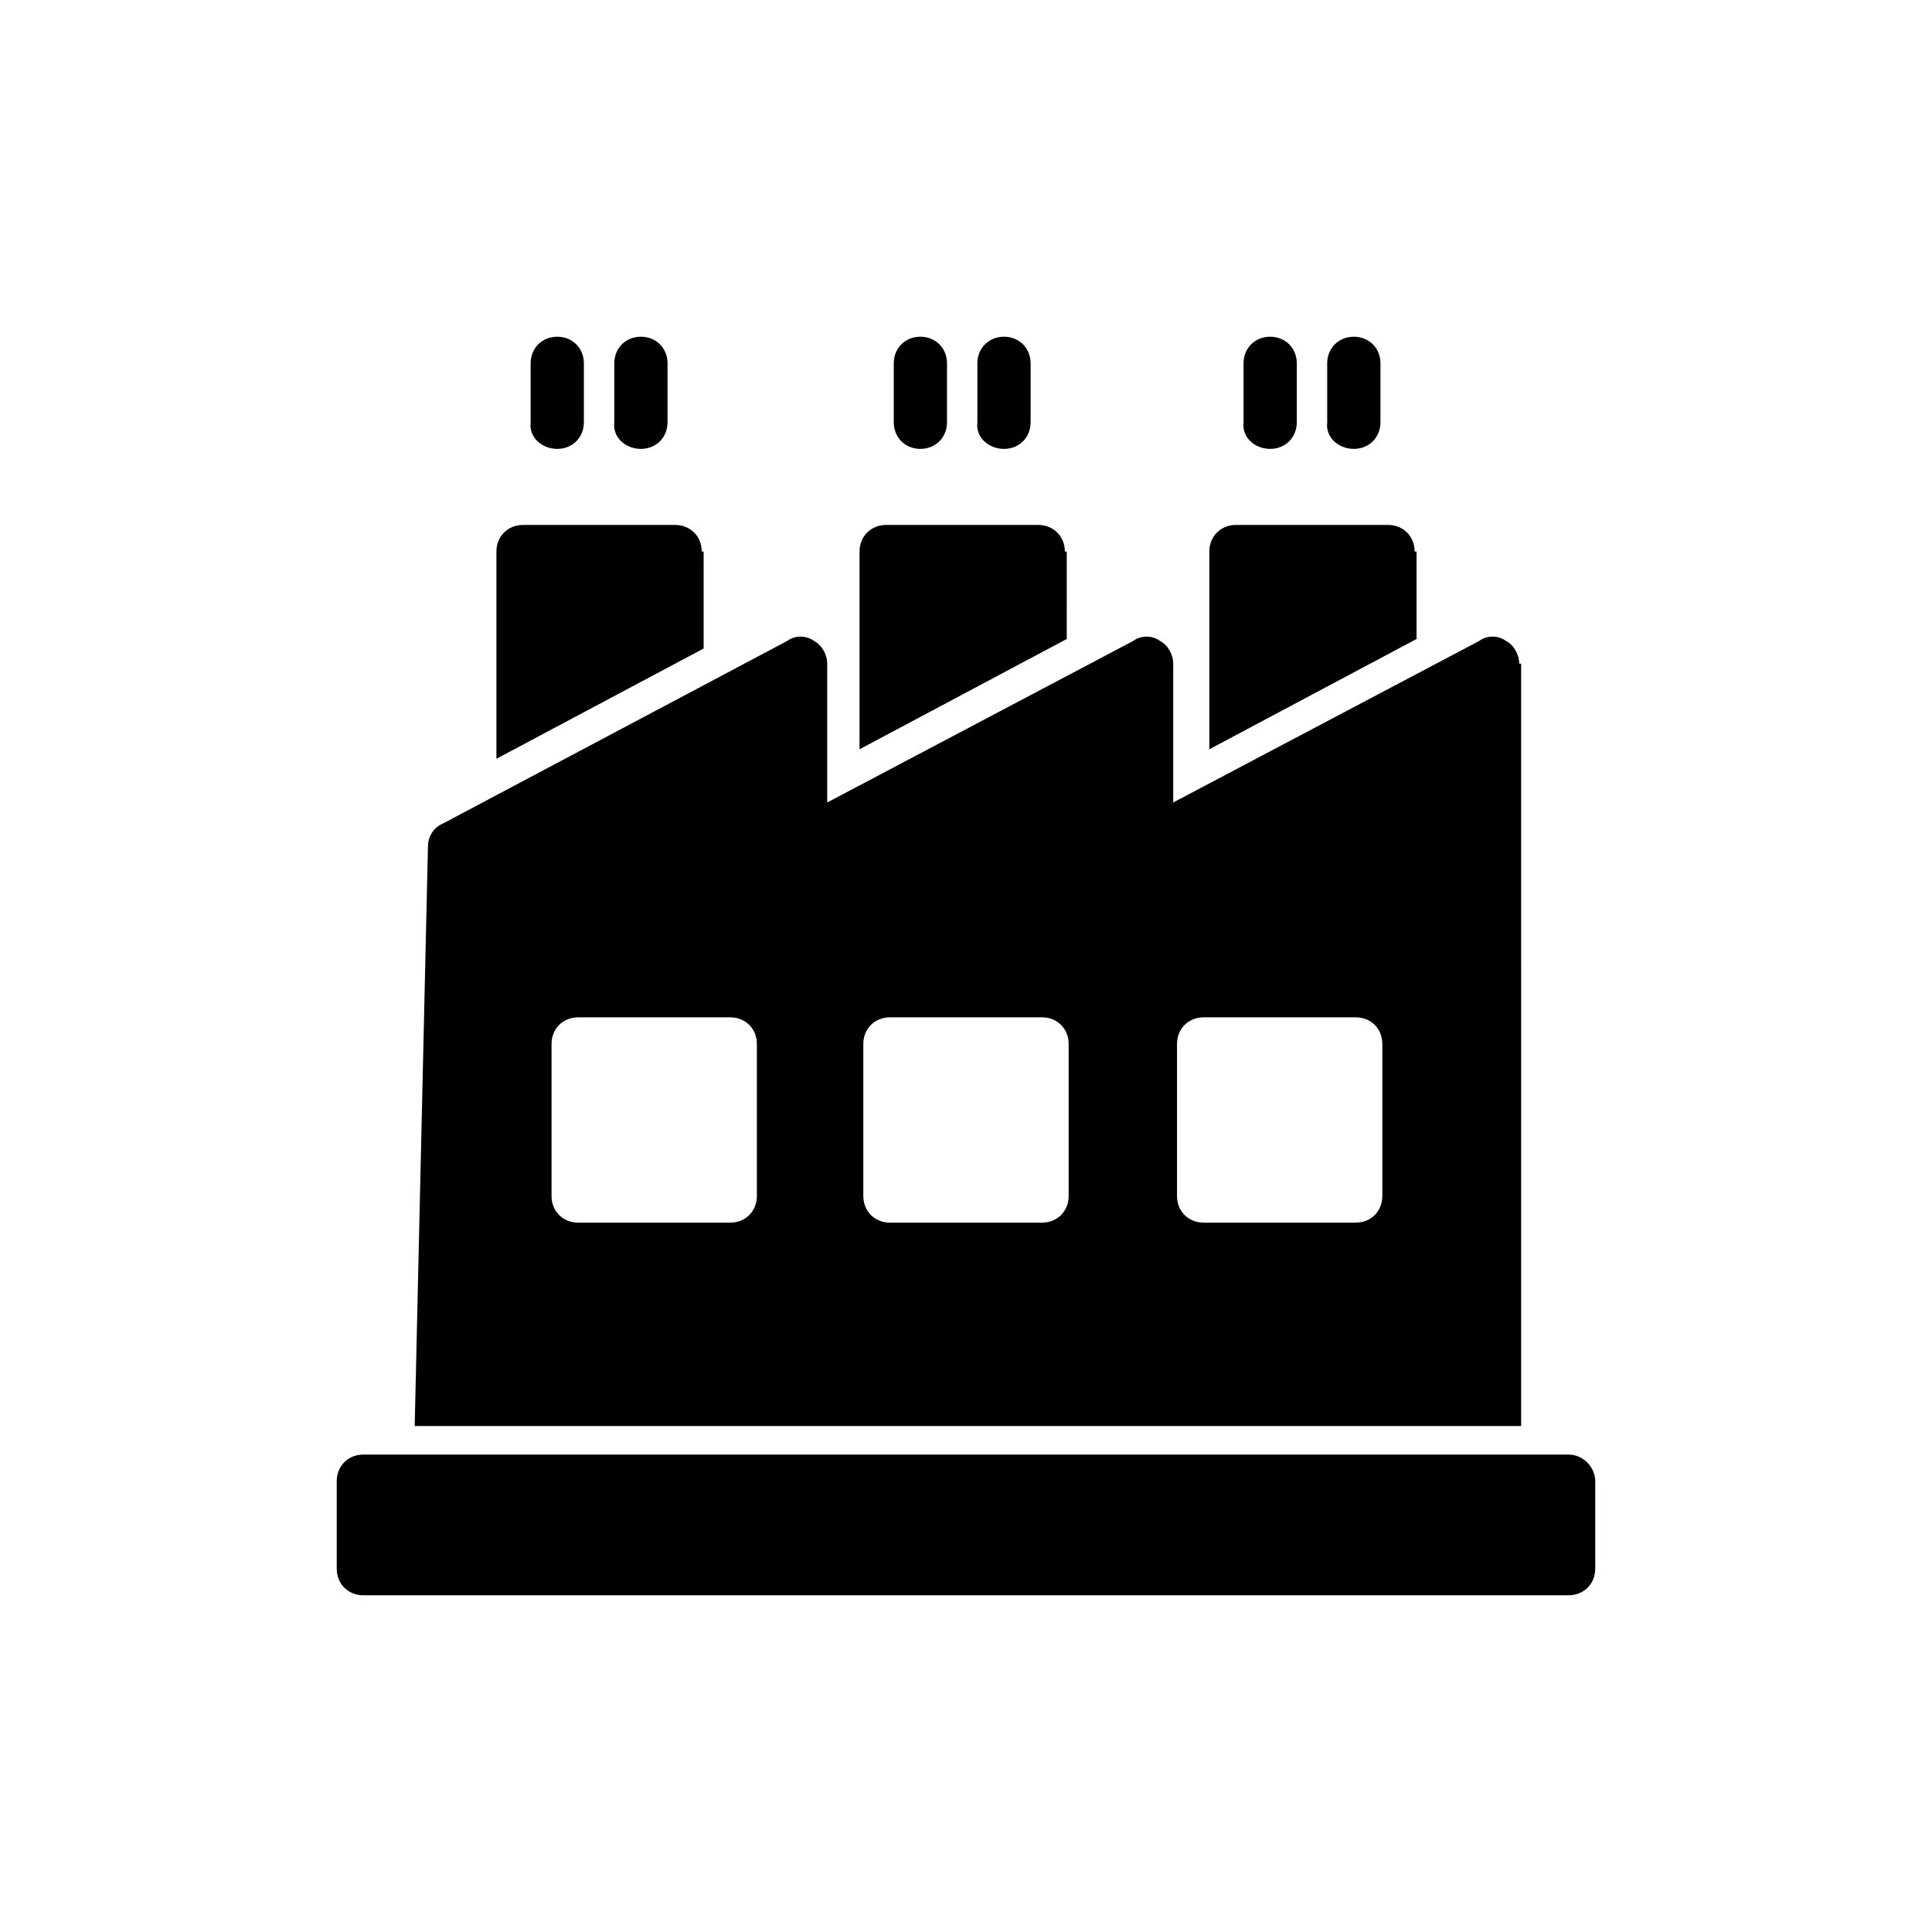
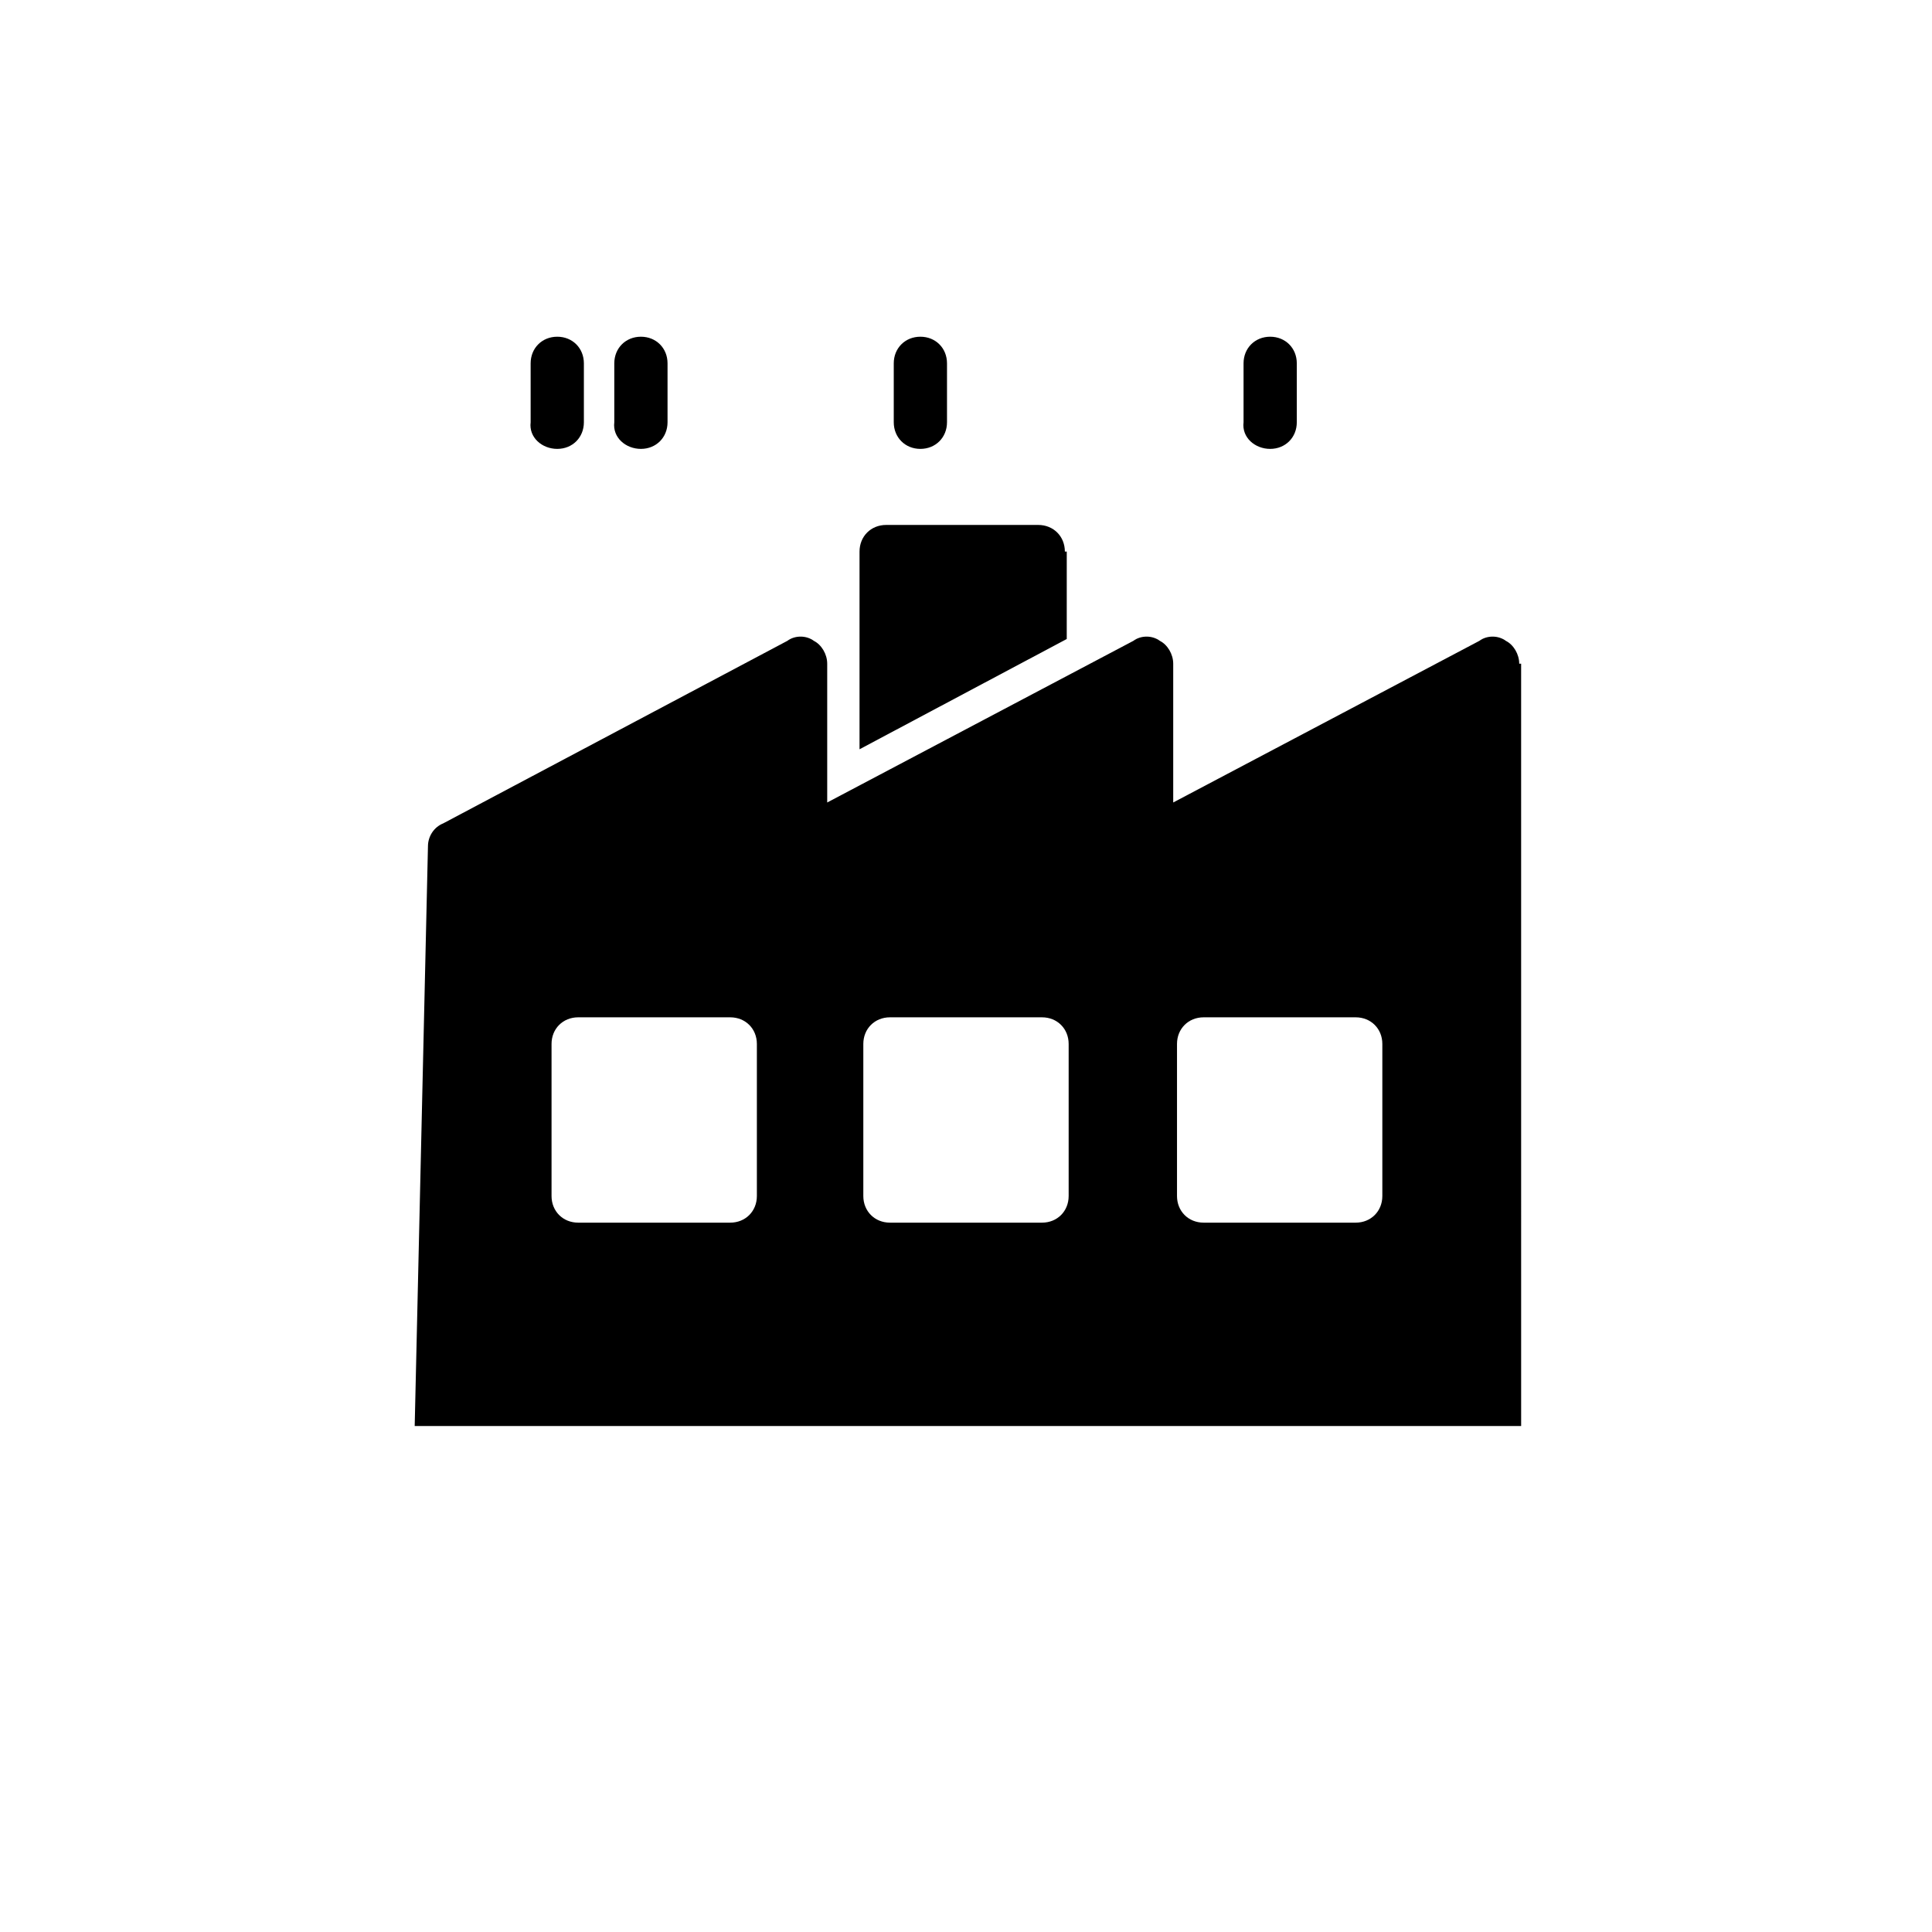
<svg xmlns="http://www.w3.org/2000/svg" fill="#000000" width="800px" height="800px" version="1.1" viewBox="144 144 512 512">
  <g>
    <path d="m291.68 262.96c4.031 0 7.055-3.023 7.055-7.055v-15.617c0-4.031-3.023-7.055-7.055-7.055s-7.055 3.023-7.055 7.055v15.617c-0.504 4.035 3.023 7.055 7.055 7.055z" />
    <path d="m313.85 262.96c4.031 0 7.055-3.023 7.055-7.055v-15.617c0-4.031-3.023-7.055-7.055-7.055s-7.055 3.023-7.055 7.055v15.617c-0.504 4.035 3.023 7.055 7.055 7.055z" />
    <path d="m387.91 262.96c4.031 0 7.055-3.023 7.055-7.055v-15.617c0-4.031-3.023-7.055-7.055-7.055s-7.055 3.023-7.055 7.055v15.617c0.004 4.035 3.023 7.055 7.055 7.055z" />
-     <path d="m410.07 262.96c4.031 0 7.055-3.023 7.055-7.055v-15.617c0-4.031-3.023-7.055-7.055-7.055s-7.055 3.023-7.055 7.055v15.617c-0.504 4.035 3.023 7.055 7.055 7.055z" />
    <path d="m480.61 262.96c4.031 0 7.055-3.023 7.055-7.055v-15.617c0-4.031-3.023-7.055-7.055-7.055s-7.055 3.023-7.055 7.055v15.617c-0.504 4.035 3.023 7.055 7.055 7.055z" />
-     <path d="m502.78 262.96c4.031 0 7.055-3.023 7.055-7.055v-15.617c0-4.031-3.023-7.055-7.055-7.055s-7.055 3.023-7.055 7.055v15.617c-0.504 4.035 3.023 7.055 7.055 7.055z" />
    <path d="m546.61 319.89c0-2.519-1.512-5.039-3.527-6.047-2.016-1.512-5.039-1.512-7.055 0l-81.113 42.824v-36.777c0-2.519-1.512-5.039-3.527-6.047-2.016-1.512-5.039-1.512-7.055 0l-81.113 42.824v-36.777c0-2.519-1.512-5.039-3.527-6.047-2.016-1.512-5.039-1.512-7.055 0l-91.191 48.367c-2.519 1.008-4.031 3.527-4.031 6.047l-3.516 153.66h293.22l-0.004-202.03zm-202.03 141.07c0 4.031-3.023 7.055-7.055 7.055h-40.305c-4.031 0-7.055-3.023-7.055-7.055v-40.305c0-4.031 3.023-7.055 7.055-7.055h40.305c4.031 0 7.055 3.023 7.055 7.055zm82.625 0c0 4.031-3.023 7.055-7.055 7.055h-40.305c-4.031 0-7.055-3.023-7.055-7.055v-40.305c0-4.031 3.023-7.055 7.055-7.055h40.305c4.031 0 7.055 3.023 7.055 7.055zm83.129 0c0 4.031-3.023 7.055-7.055 7.055h-40.305c-4.031 0-7.055-3.023-7.055-7.055v-40.305c0-4.031 3.023-7.055 7.055-7.055h40.305c4.031 0 7.055 3.023 7.055 7.055z" />
-     <path d="m559.71 529.48h-319.42c-4.031 0-7.055 3.023-7.055 7.055v23.176c0 4.031 3.023 7.055 7.055 7.055h319.41c4.031 0 7.055-3.023 7.055-7.055v-23.176c0-3.527-3.019-7.055-7.051-7.055z" />
-     <path d="m329.97 290.17c0-4.031-3.023-7.055-7.055-7.055h-40.305c-4.031 0-7.055 3.023-7.055 7.055v54.914l54.914-29.223 0.004-25.691z" />
    <path d="m426.2 290.17c0-4.031-3.023-7.055-7.055-7.055h-40.305c-4.031 0-7.055 3.023-7.055 7.055v52.395l54.914-29.223 0.004-23.172z" />
-     <path d="m518.9 290.17c0-4.031-3.023-7.055-7.055-7.055h-40.305c-4.031 0-7.055 3.023-7.055 7.055v52.395l54.914-29.223 0.004-23.172z" />
  </g>
</svg>